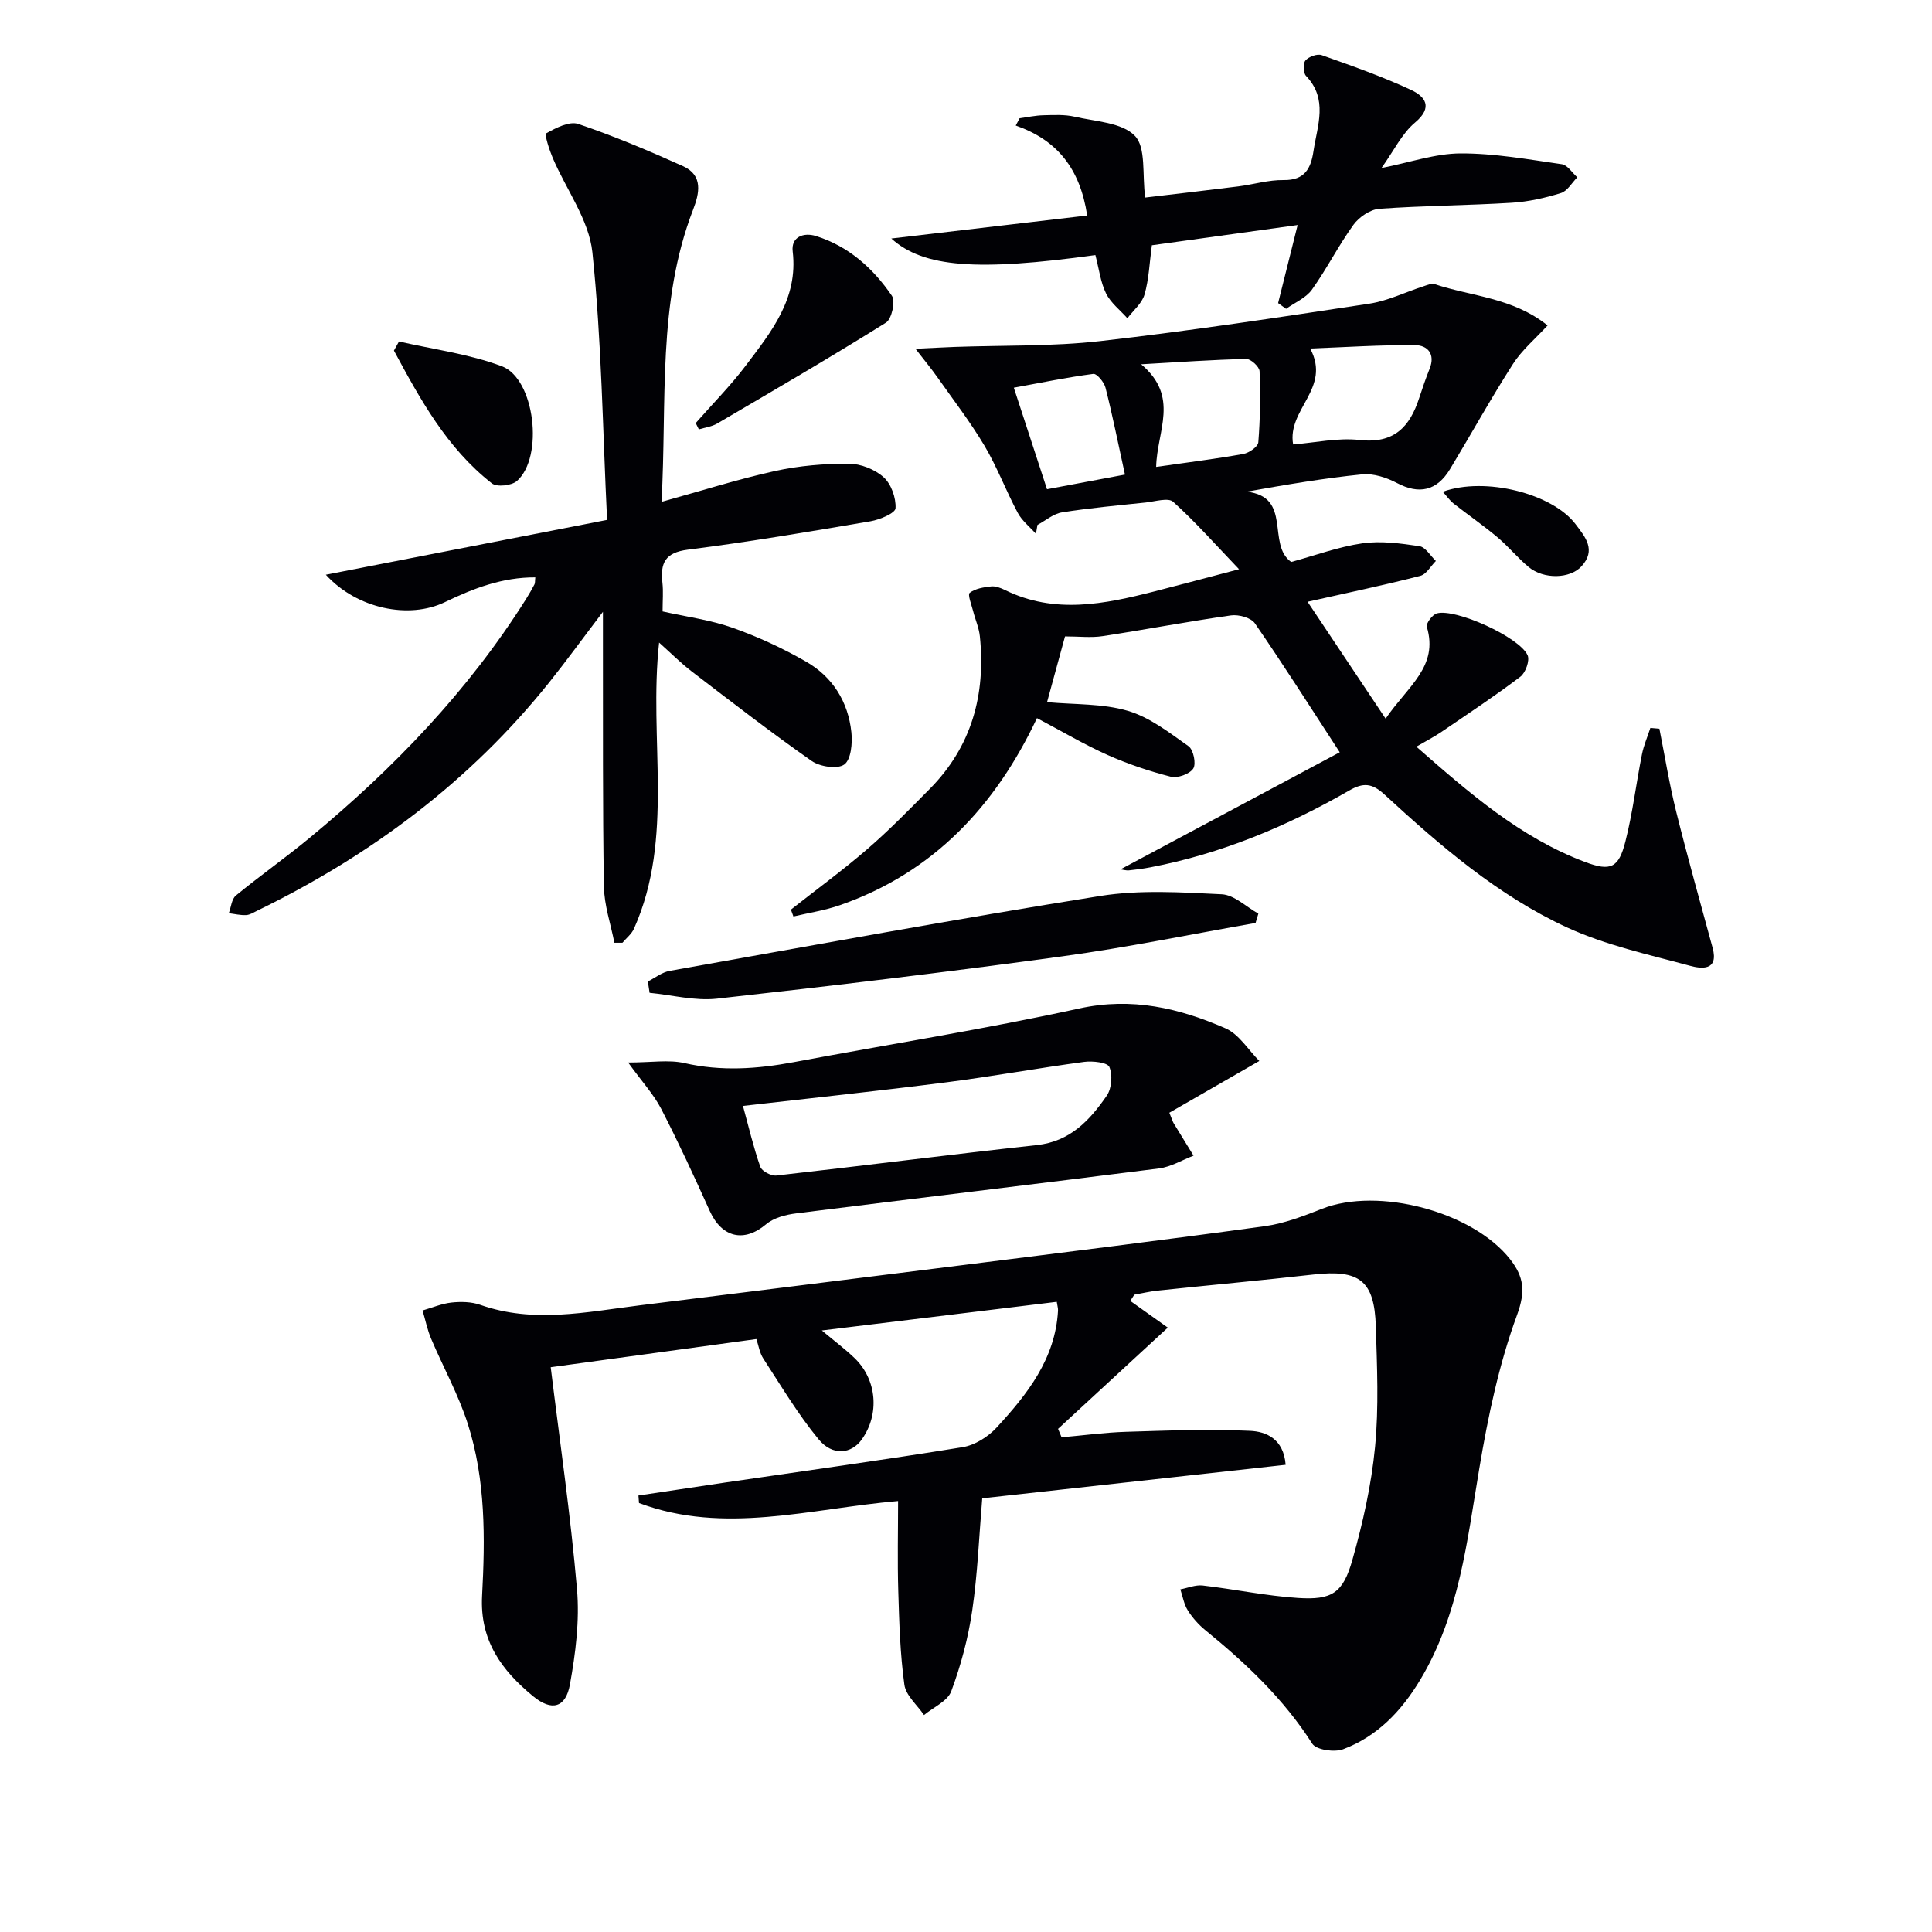
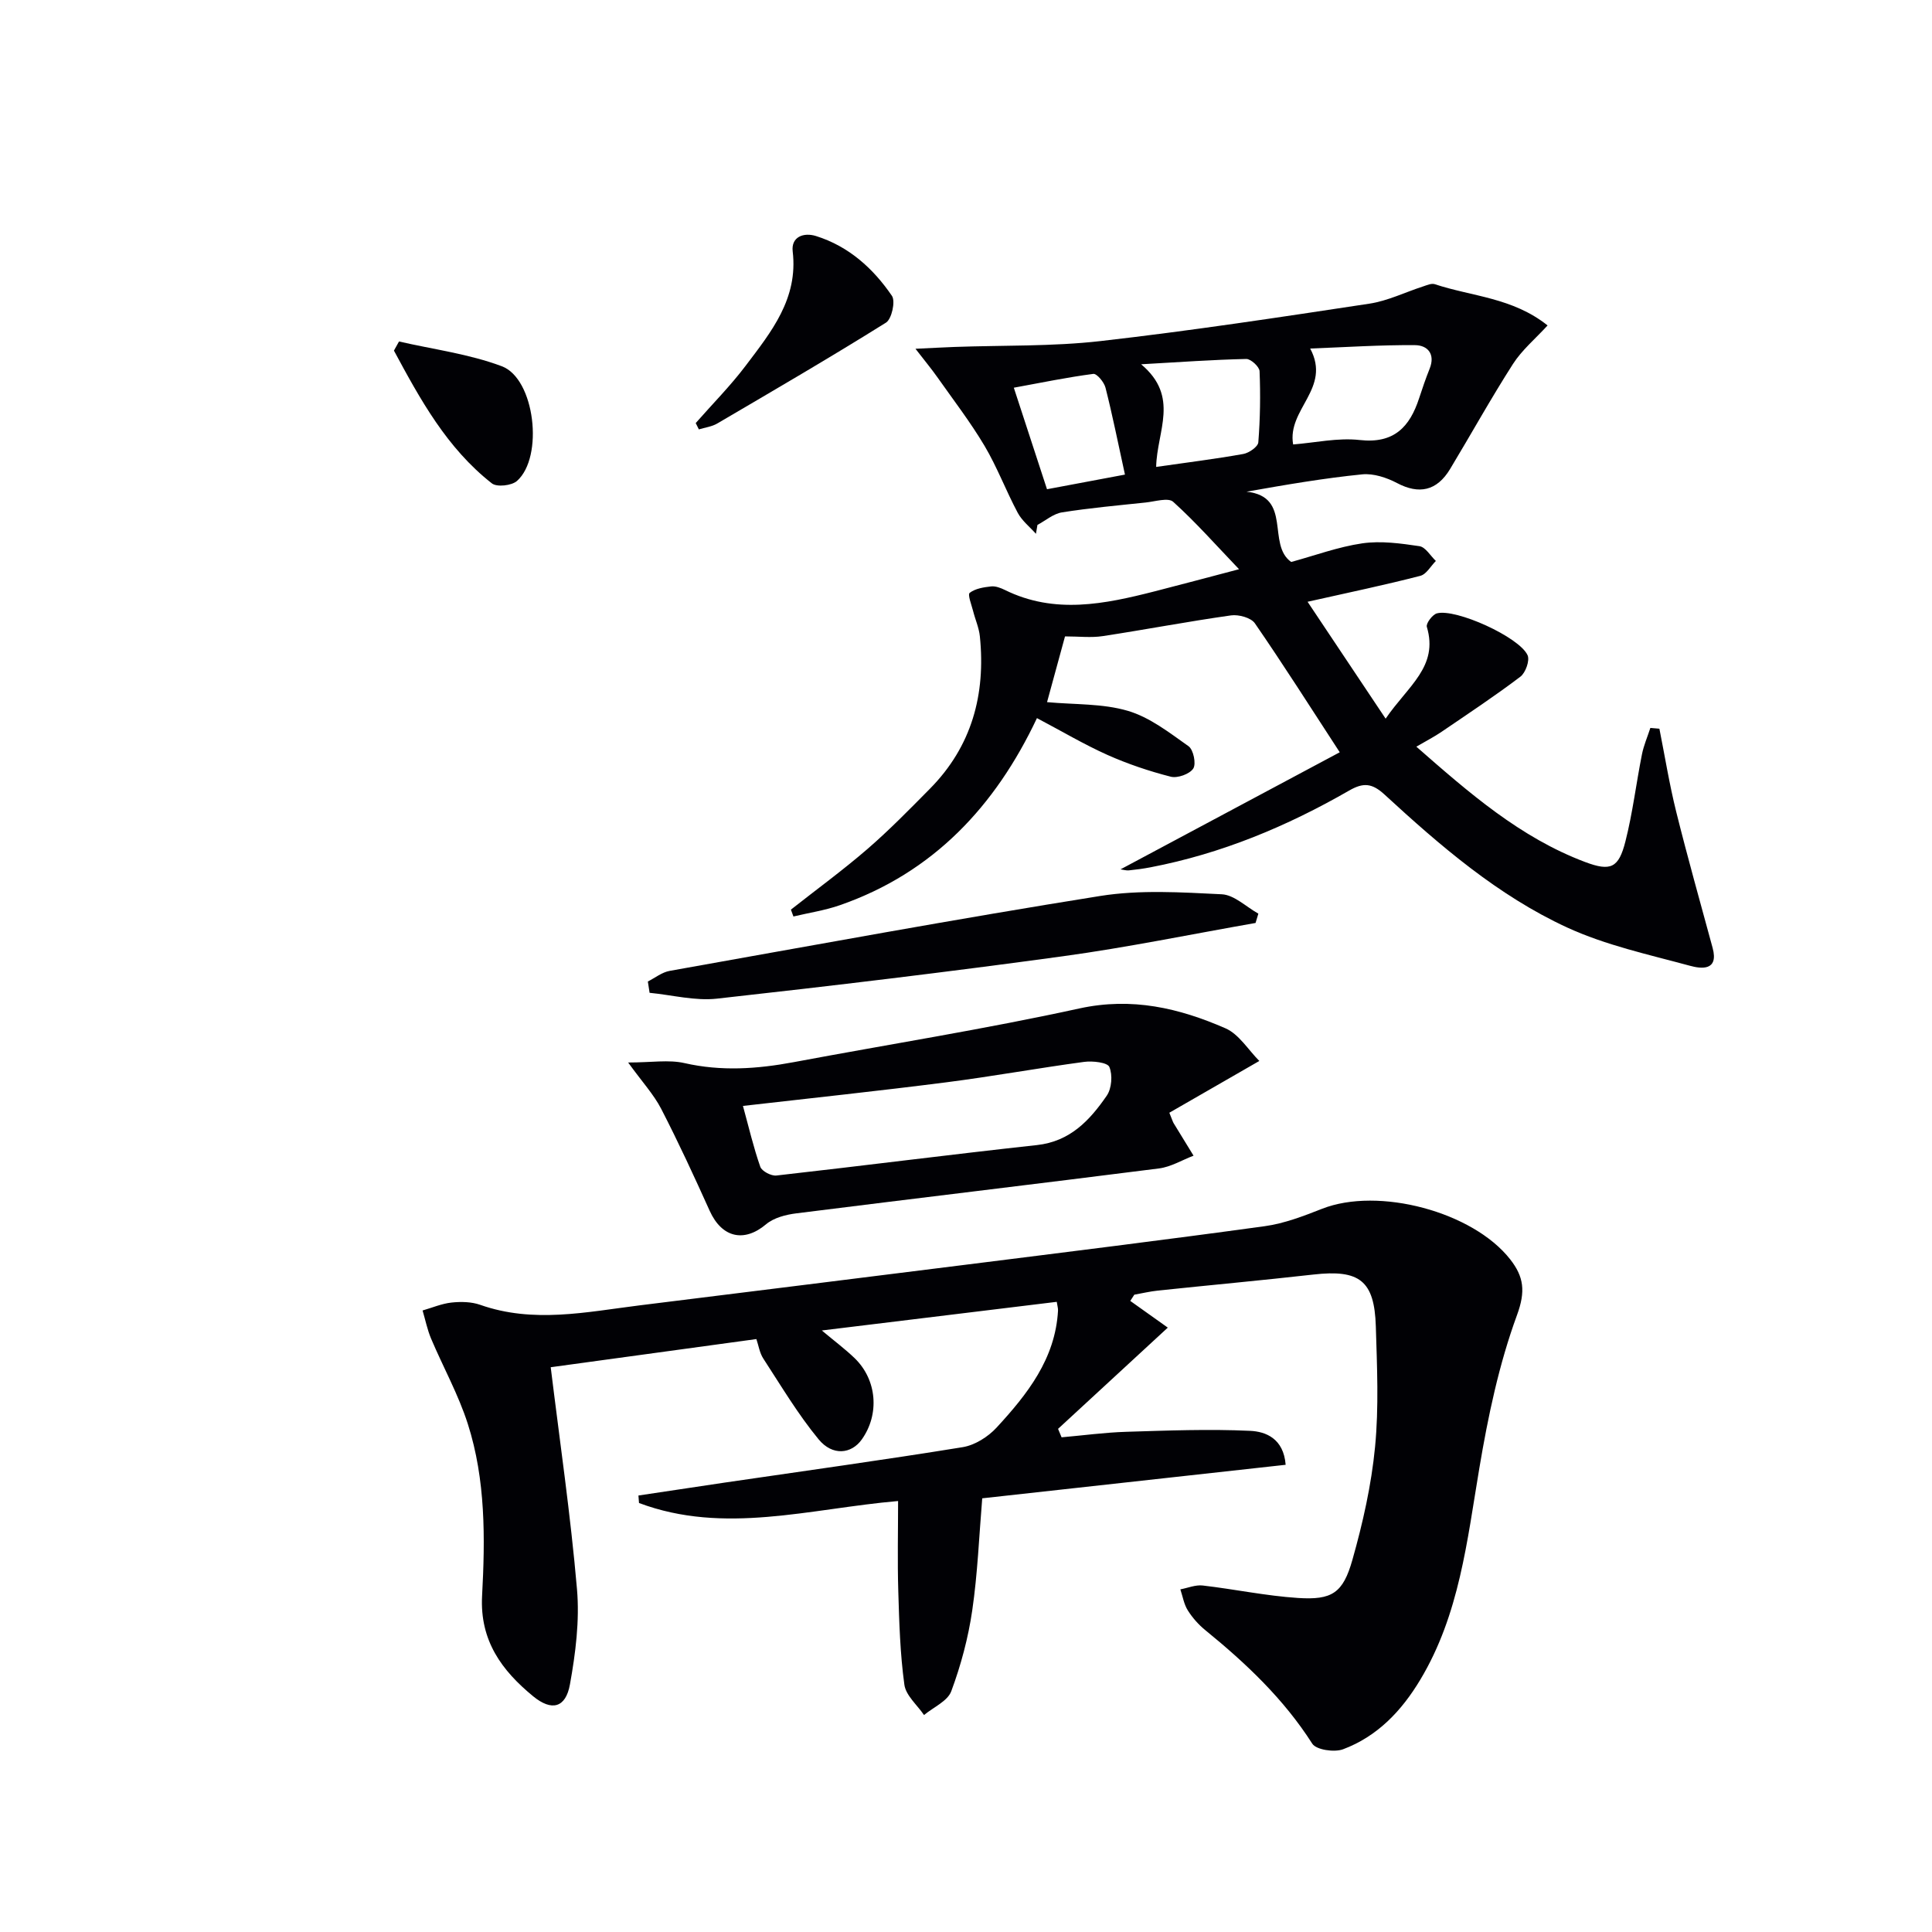
<svg xmlns="http://www.w3.org/2000/svg" enable-background="new 0 0 400 400" viewBox="0 0 400 400">
  <g fill="#010105">
    <path d="m234.01 269.34c2.66 1.9 5.33 3.79 7.77 5.53-8.19 7.55-15.45 14.26-22.72 20.96.24.58.49 1.17.73 1.75 4.45-.39 8.9-1 13.36-1.14 8.56-.26 17.14-.6 25.69-.2 3.21.15 6.92 1.58 7.34 7.03-20.91 2.31-41.64 4.6-62.82 6.94-.65 7.79-.95 15.57-2.07 23.22-.83 5.68-2.34 11.34-4.34 16.72-.76 2.06-3.7 3.31-5.64 4.93-1.42-2.09-3.77-4.05-4.07-6.29-.88-6.39-1.07-12.9-1.26-19.36-.19-6.27-.04-12.56-.04-18.66-18.27 1.58-35.99 7.04-53.64.41-.04-.52-.08-1.03-.12-1.55 5.96-.89 11.93-1.8 17.89-2.68 16.42-2.41 32.86-4.67 49.24-7.33 2.52-.41 5.25-2.13 7.02-4.05 6.35-6.89 12.16-14.22 12.72-24.21.03-.46-.12-.92-.26-1.83-16 1.95-31.89 3.89-48.64 5.93 2.65 2.22 4.85 3.86 6.8 5.74 4.63 4.48 5.19 11.61 1.47 16.83-2.14 3.01-6.05 3.47-8.94-.04-4.28-5.19-7.76-11.06-11.45-16.72-.77-1.18-.98-2.72-1.43-4.03-14.27 1.95-28.17 3.86-42.58 5.83 1.88 15.37 4.12 30.62 5.44 45.96.56 6.49-.29 13.24-1.46 19.71-.88 4.88-3.79 5.59-7.6 2.47-6.51-5.34-11.08-11.53-10.59-20.79.64-11.95.75-24.03-2.95-35.6-1.94-6.07-5.1-11.75-7.6-17.65-.79-1.87-1.19-3.89-1.77-5.85 1.99-.57 3.96-1.42 5.99-1.64 1.95-.21 4.12-.17 5.94.47 11 3.88 21.96 1.49 32.94.12 22.41-2.79 44.83-5.56 67.24-8.38 20.76-2.61 41.52-5.17 62.25-8.02 4.05-.56 8.02-2.09 11.86-3.6 11.66-4.59 31.23.58 38.97 10.48 2.79 3.57 3.22 6.57 1.4 11.52-3.73 10.16-6 20.98-7.8 31.71-2.54 15.07-4.13 30.29-12.22 43.78-3.87 6.46-8.89 11.75-16 14.41-1.81.67-5.55.12-6.37-1.16-5.92-9.28-13.72-16.64-22.14-23.5-1.4-1.14-2.67-2.57-3.63-4.1-.8-1.27-1.05-2.89-1.54-4.35 1.54-.29 3.13-.97 4.62-.8 6.58.76 13.12 2.15 19.71 2.58 7.06.46 9.34-.99 11.29-7.89 2.16-7.63 3.93-15.49 4.69-23.37.8-8.25.41-16.65.16-24.97-.29-9.5-3.4-11.81-12.92-10.73-10.72 1.21-21.46 2.19-32.19 3.32-1.64.17-3.26.56-4.89.85-.28.41-.56.85-.84 1.29z" />
    <path d="m270.72 124.59c5.45 8.17 10.46 15.66 16.16 24.2 4.65-6.81 10.99-10.77 8.53-19.01-.21-.7 1.17-2.55 2.09-2.79 3.9-1.05 17.08 4.91 18.77 8.67.49 1.08-.42 3.63-1.49 4.44-5.29 4.01-10.84 7.68-16.33 11.42-1.5 1.02-3.13 1.86-5.21 3.07 10.87 9.52 21.47 18.81 34.94 23.88 5.32 2 6.95 1.22 8.34-4.24 1.51-5.93 2.23-12.05 3.43-18.06.37-1.86 1.15-3.64 1.74-5.46.62.05 1.25.11 1.87.16 1.14 5.73 2.07 11.52 3.48 17.19 2.35 9.44 4.99 18.8 7.54 28.19 1.31 4.84-2.43 4.32-4.66 3.71-8.59-2.33-17.46-4.25-25.48-7.94-14.31-6.6-26.26-16.91-37.79-27.52-2.59-2.38-4.4-2.51-7.33-.82-12.88 7.41-26.47 13.08-41.14 15.89-1.47.28-2.95.48-4.44.63-.56.06-1.15-.13-1.75-.21 15.29-8.16 30.43-16.25 45.39-24.24-6.24-9.57-11.74-18.25-17.57-26.7-.81-1.17-3.36-1.86-4.94-1.64-8.87 1.25-17.69 2.94-26.55 4.29-2.42.37-4.93.06-7.82.06-1.18 4.33-2.44 8.92-3.72 13.61 5.74.53 11.5.26 16.72 1.8 4.54 1.33 8.61 4.52 12.58 7.33 1.01.72 1.61 3.64.97 4.62-.74 1.14-3.25 2.04-4.65 1.69-4.46-1.14-8.89-2.63-13.09-4.5-4.83-2.16-9.4-4.88-14.62-7.63-8.62 18.25-21.47 31.99-40.77 38.72-3.11 1.09-6.43 1.58-9.65 2.35-.17-.47-.35-.95-.52-1.42 5.29-4.17 10.75-8.15 15.84-12.55 4.52-3.91 8.72-8.21 12.93-12.47 8.68-8.78 11.58-19.53 10.35-31.56-.18-1.78-.96-3.49-1.4-5.25-.33-1.29-1.17-3.4-.7-3.76 1.15-.89 2.89-1.16 4.43-1.33.92-.1 1.98.31 2.86.74 10.3 5.08 20.66 2.92 31.01.28 5.29-1.35 10.57-2.77 17.46-4.58-4.84-5.06-9-9.77-13.64-13.96-1.03-.92-3.76-.05-5.7.15-5.78.61-11.58 1.13-17.31 2.04-1.79.28-3.4 1.7-5.09 2.6-.1.61-.21 1.23-.31 1.84-1.28-1.44-2.89-2.7-3.77-4.35-2.43-4.55-4.25-9.44-6.87-13.86-2.94-4.94-6.47-9.53-9.79-14.24-1.16-1.65-2.46-3.21-4.51-5.86 3.65-.17 5.88-.3 8.11-.38 10.05-.36 20.18-.08 30.15-1.21 18.63-2.12 37.18-4.94 55.72-7.75 3.81-.58 7.43-2.38 11.15-3.58.77-.25 1.71-.68 2.39-.45 7.62 2.54 16.1 2.75 23.35 8.54-2.54 2.77-5.32 5.09-7.18 8-4.55 7.1-8.64 14.49-13 21.72-2.76 4.58-6.46 5.3-10.99 2.91-2.15-1.13-4.87-2.03-7.21-1.8-7.88.79-15.71 2.13-23.95 3.59 9.56 1.01 4.11 10.93 9.25 14.55 4.88-1.33 9.73-3.13 14.73-3.86 3.85-.55 7.92.01 11.82.59 1.26.19 2.27 1.99 3.4 3.06-1.06 1.06-1.96 2.76-3.22 3.08-7.22 1.87-14.51 3.39-23.34 5.37zm-2.99-32.57c4.56-.36 9.26-1.43 13.78-.92 7.1.8 10.37-2.7 12.31-8.67.67-2.05 1.37-4.09 2.17-6.09 1.23-3.06-.45-4.86-3.01-4.88-7.18-.06-14.37.42-21.72.7 4.43 8.28-4.82 12.52-3.53 19.86zm-28.36 4.65c6.39-.92 12.24-1.64 18.04-2.68 1.19-.21 3.04-1.5 3.11-2.41.39-4.89.46-9.82.26-14.73-.04-.92-1.81-2.55-2.75-2.53-6.85.15-13.69.64-21.77 1.1 8.04 6.74 3.26 13.8 3.11 21.25zm-22.6 4.62c5.24-.98 10.41-1.95 16.14-3.03-1.48-6.76-2.61-12.42-4.03-18-.29-1.14-1.79-2.94-2.52-2.85-5.36.7-10.68 1.8-16.46 2.86 2.34 7.12 4.47 13.67 6.87 21.02z" />
-     <path d="m136.46 133.04c-2.21 20.15 3.24 40.31-5.2 59.23-.49 1.11-1.58 1.95-2.39 2.92-.56 0-1.11 0-1.67 0-.76-3.9-2.11-7.79-2.17-11.69-.27-16.83-.17-33.66-.2-50.5 0-1.63 0-3.26 0-6.33-4.25 5.59-7.58 10.18-11.12 14.61-16.42 20.51-36.93 35.82-60.45 47.27-.74.36-1.52.87-2.3.91-1.19.06-2.39-.24-3.59-.39.47-1.24.58-2.93 1.47-3.66 5.01-4.11 10.33-7.86 15.33-11.99 17.3-14.3 32.73-30.32 44.75-49.41.62-.99 1.2-2 1.74-3.03.14-.27.08-.64.17-1.44-6.79-.04-12.82 2.27-18.71 5.12-7.42 3.59-18.21 1.41-24.66-5.67 19.39-3.78 38.25-7.46 58.23-11.35-.91-18.63-1.13-37.1-3.04-55.39-.7-6.73-5.44-13.02-8.22-19.57-.71-1.67-1.73-4.86-1.34-5.08 2-1.12 4.78-2.56 6.63-1.94 7.37 2.5 14.59 5.54 21.69 8.74 4.21 1.9 3.4 5.62 2.08 9.03-7.45 19.31-5.37 39.56-6.53 60.47 8.36-2.31 15.87-4.7 23.54-6.39 4.96-1.09 10.16-1.52 15.24-1.51 2.45.01 5.39 1.17 7.21 2.81 1.58 1.42 2.58 4.28 2.46 6.42-.06 1.02-3.25 2.36-5.16 2.69-12.58 2.14-25.17 4.28-37.83 5.88-4.77.6-5.73 2.81-5.27 6.88.2 1.8.03 3.64.03 5.91 4.93 1.11 9.88 1.75 14.48 3.38 5.27 1.86 10.43 4.25 15.27 7.04 5.47 3.15 8.68 8.29 9.34 14.6.24 2.25-.07 5.66-1.47 6.67s-5.03.47-6.75-.73c-8.44-5.91-16.6-12.23-24.79-18.5-2.24-1.7-4.24-3.73-6.8-6.01z" />
    <path d="m130.05 219.98c4.84 0 8.4-.62 11.65.12 7.63 1.74 15.07 1.22 22.62-.19 19.72-3.7 39.55-6.83 59.14-11.12 10.9-2.38 20.66-.08 30.26 4.11 2.8 1.22 4.72 4.47 7.01 6.76-6.96 4.01-12.87 7.41-18.63 10.72.63 1.54.71 1.87.88 2.15 1.37 2.25 2.75 4.5 4.13 6.74-2.37.91-4.68 2.32-7.13 2.64-25.03 3.18-50.08 6.15-75.11 9.3-2.17.27-4.66.91-6.26 2.26-4.54 3.83-9.15 2.81-11.68-2.79-3.2-7.1-6.47-14.19-10.04-21.11-1.54-2.98-3.92-5.55-6.84-9.59zm23.77 8.99c1.21 4.4 2.18 8.58 3.59 12.6.32.91 2.26 1.93 3.33 1.81 17.98-2.02 35.93-4.34 53.92-6.3 6.91-.75 10.97-5.14 14.48-10.23 1.03-1.49 1.24-4.29.54-5.95-.4-.94-3.46-1.28-5.21-1.05-9.53 1.28-19 3.01-28.54 4.23-13.83 1.77-27.69 3.24-42.11 4.89z" />
-     <path d="m226.79 52.81c-24.49 3.39-35.62 2.57-42.25-3.43 13.72-1.61 27.02-3.17 40.55-4.76-1.48-9.74-6.21-15.62-14.79-18.63.27-.5.53-1.01.8-1.51 1.64-.22 3.27-.58 4.92-.62 2.16-.05 4.4-.18 6.47.3 4.33 1 9.81 1.19 12.48 3.97 2.34 2.43 1.48 7.94 2.13 12.77 6.31-.75 12.81-1.49 19.3-2.31 3.13-.4 6.24-1.36 9.35-1.31 4.41.07 5.66-2.42 6.2-6.03.8-5.31 3.06-10.7-1.55-15.54-.59-.62-.65-2.58-.12-3.19.69-.79 2.43-1.43 3.35-1.11 6.24 2.21 12.51 4.41 18.5 7.2 2.87 1.33 4.68 3.55.83 6.77-2.7 2.26-4.34 5.77-6.94 9.41 5.94-1.17 11.15-3.01 16.36-3.03 7-.03 14.02 1.24 20.99 2.24 1.17.17 2.13 1.77 3.19 2.71-1.12 1.13-2.05 2.85-3.39 3.26-3.29 1.02-6.75 1.8-10.18 2.01-9.13.56-18.29.59-27.42 1.25-1.89.14-4.19 1.71-5.35 3.31-3.11 4.3-5.51 9.11-8.6 13.43-1.23 1.72-3.54 2.67-5.35 3.97-.55-.4-1.1-.8-1.65-1.19 1.29-5.15 2.57-10.29 4.04-16.16-10.33 1.43-20.29 2.82-30.18 4.19-.5 3.69-.61 7.06-1.52 10.2-.53 1.83-2.32 3.29-3.55 4.91-1.51-1.7-3.45-3.18-4.42-5.15-1.14-2.32-1.45-5.05-2.2-7.93z" />
    <path d="m259.95 191.09c-13.31 2.33-26.56 5.07-39.94 6.9-23.81 3.26-47.69 6.12-71.58 8.77-4.54.5-9.29-.76-13.94-1.21-.12-.78-.24-1.56-.36-2.34 1.5-.76 2.93-1.92 4.52-2.2 29.69-5.29 59.36-10.76 89.14-15.51 8.21-1.31 16.8-.76 25.17-.35 2.58.13 5.05 2.61 7.57 4.01-.19.65-.38 1.29-.58 1.93z" />
    <path d="m144.04 87.59c3.47-3.95 7.19-7.7 10.35-11.88 5.27-6.98 10.89-13.85 9.73-23.65-.36-3.02 2.26-4 4.83-3.19 6.77 2.12 11.84 6.7 15.72 12.39.76 1.12-.05 4.8-1.24 5.54-11.5 7.19-23.23 14.02-34.93 20.88-1.12.66-2.54.83-3.81 1.22-.22-.43-.44-.87-.65-1.31z" />
-     <path d="m82.61 70.7c7.12 1.64 14.51 2.58 21.29 5.13 6.85 2.57 8.73 18.8 3.13 23.75-1.1.97-4.16 1.31-5.19.5-9.33-7.31-14.84-17.39-20.28-27.49.35-.63.7-1.26 1.05-1.89z" />
-     <path d="m298.71 101.81c8.79-3.17 22.7.38 27.49 6.71 2.04 2.69 4.31 5.35 1.23 8.73-2.36 2.59-7.81 2.75-10.96.13-2.28-1.9-4.19-4.26-6.47-6.17-2.91-2.44-6.06-4.61-9.05-6.96-.81-.64-1.42-1.53-2.24-2.44z" />
+     <path d="m82.61 70.7c7.12 1.64 14.51 2.58 21.29 5.13 6.85 2.57 8.73 18.8 3.13 23.75-1.1.97-4.16 1.31-5.19.5-9.33-7.31-14.84-17.39-20.28-27.49.35-.63.7-1.26 1.05-1.89" />
  </g>
</svg>